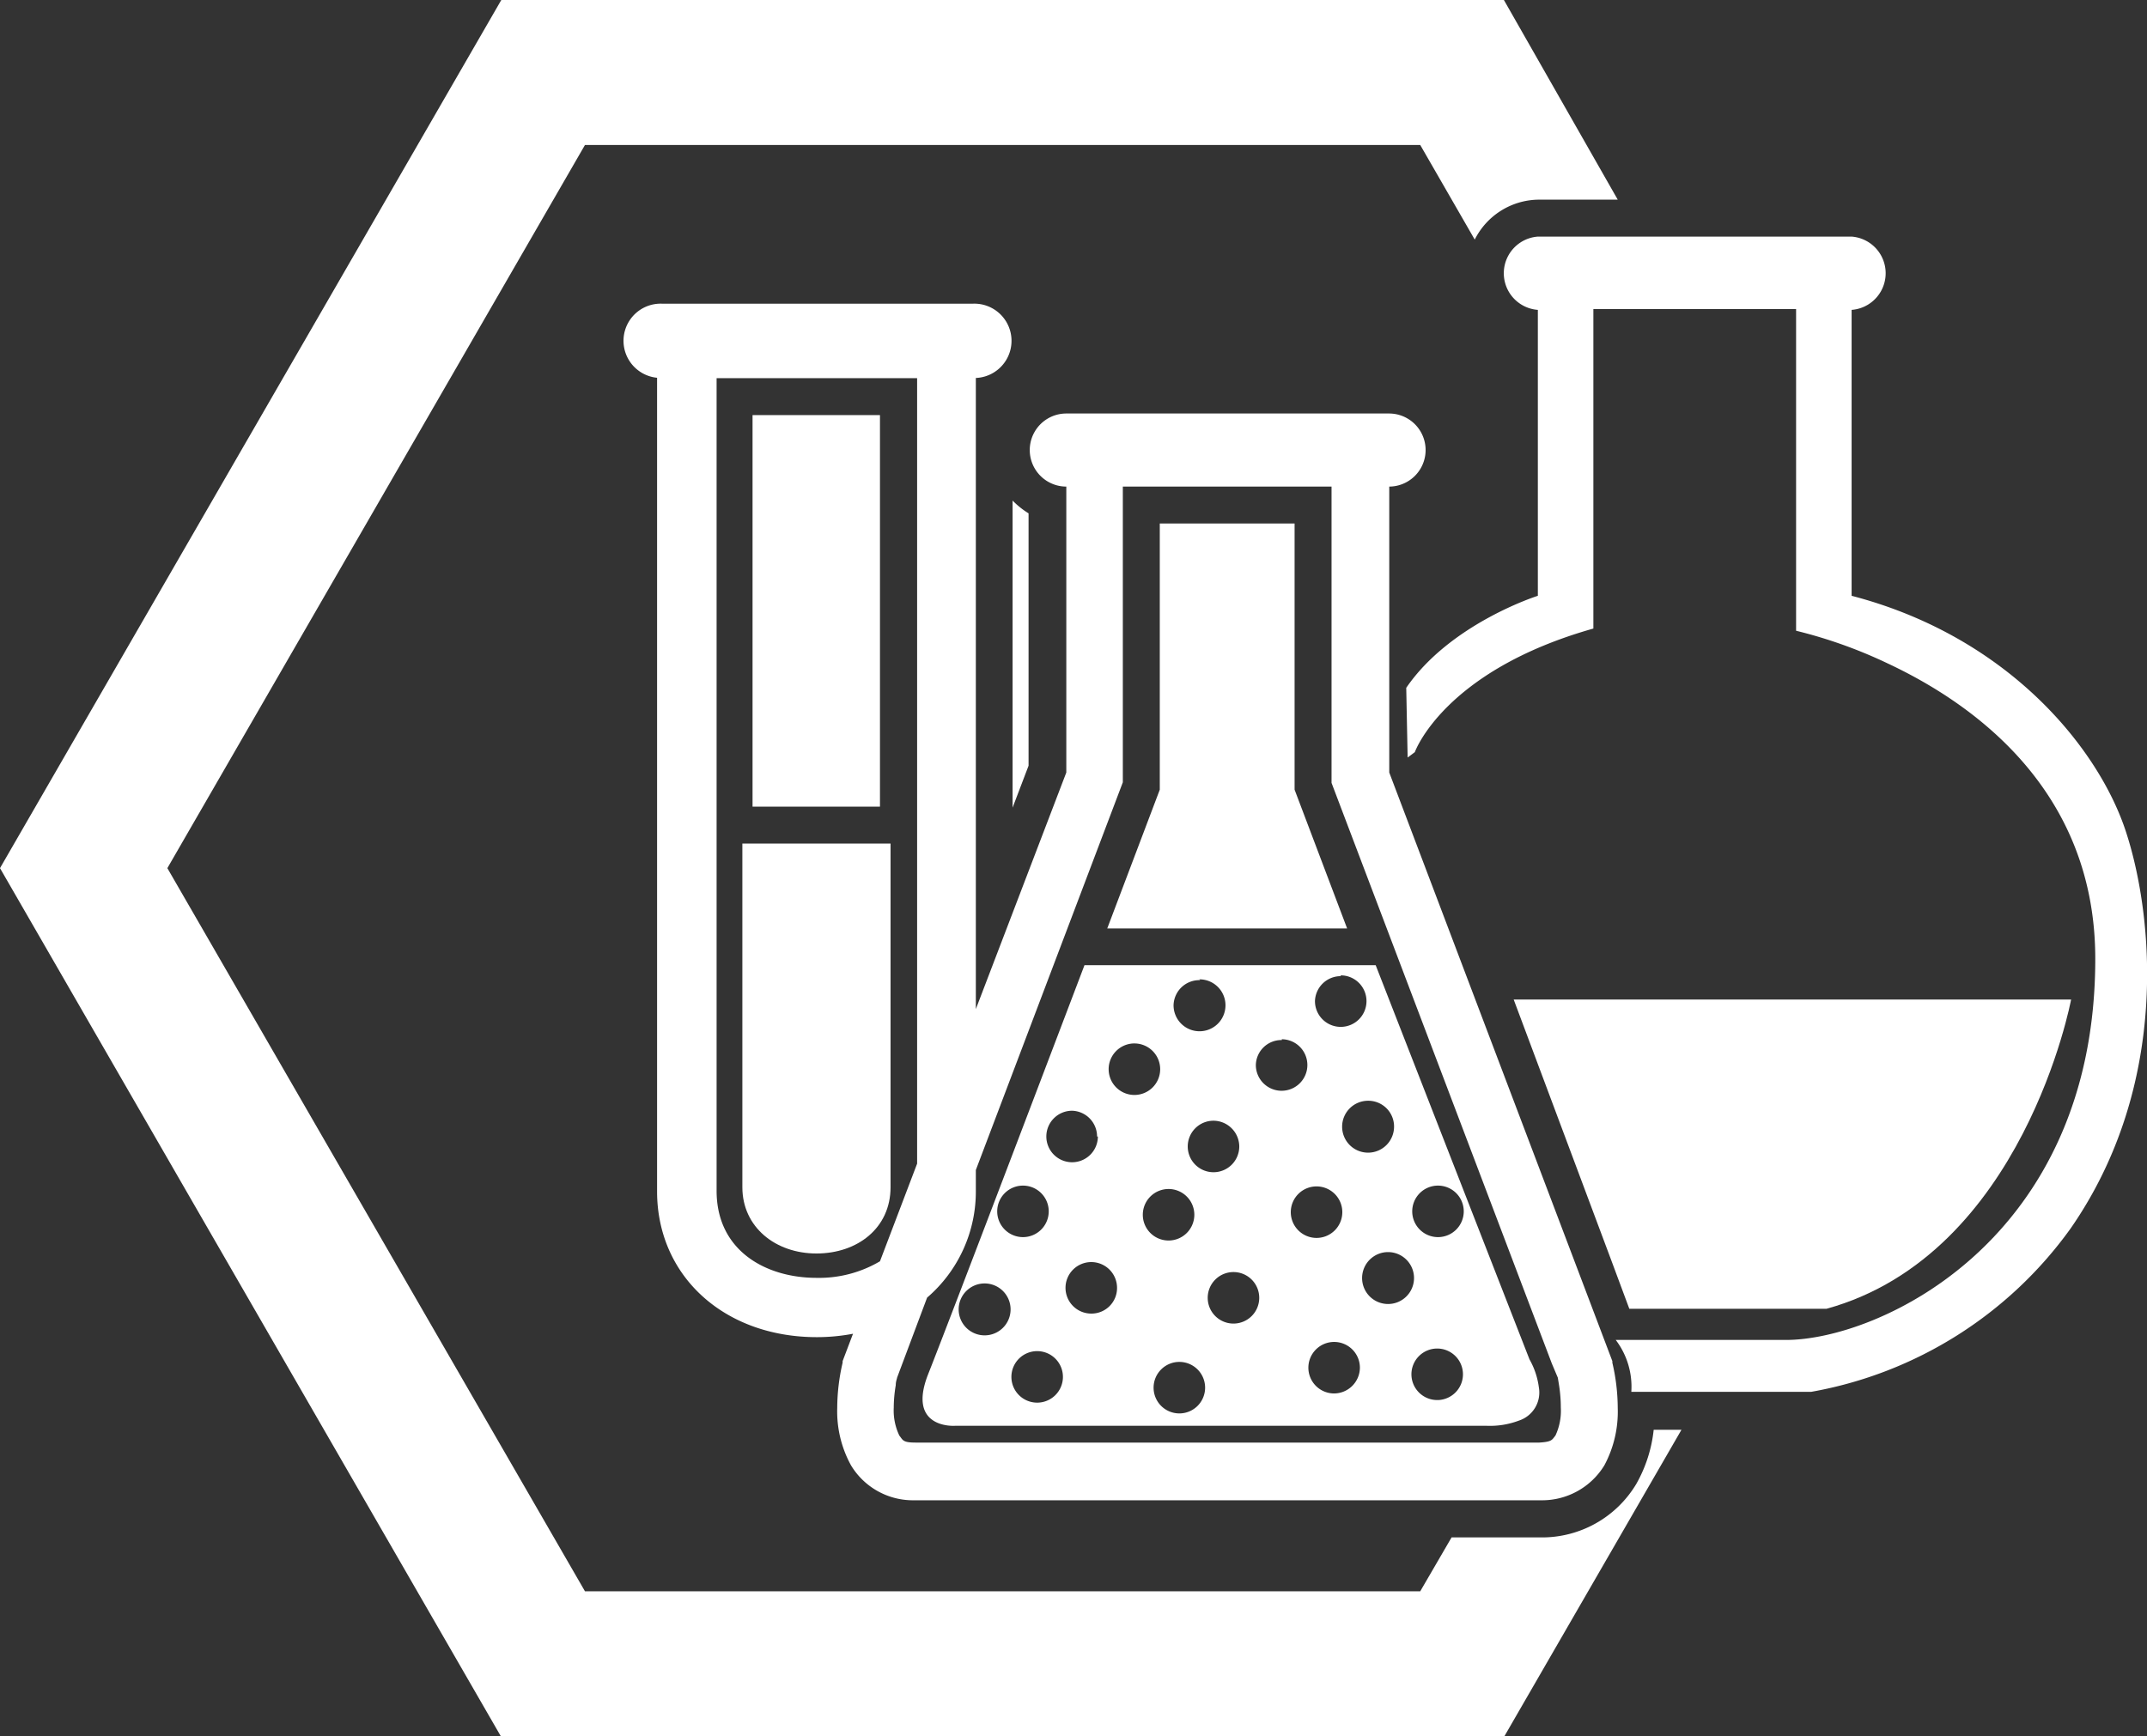
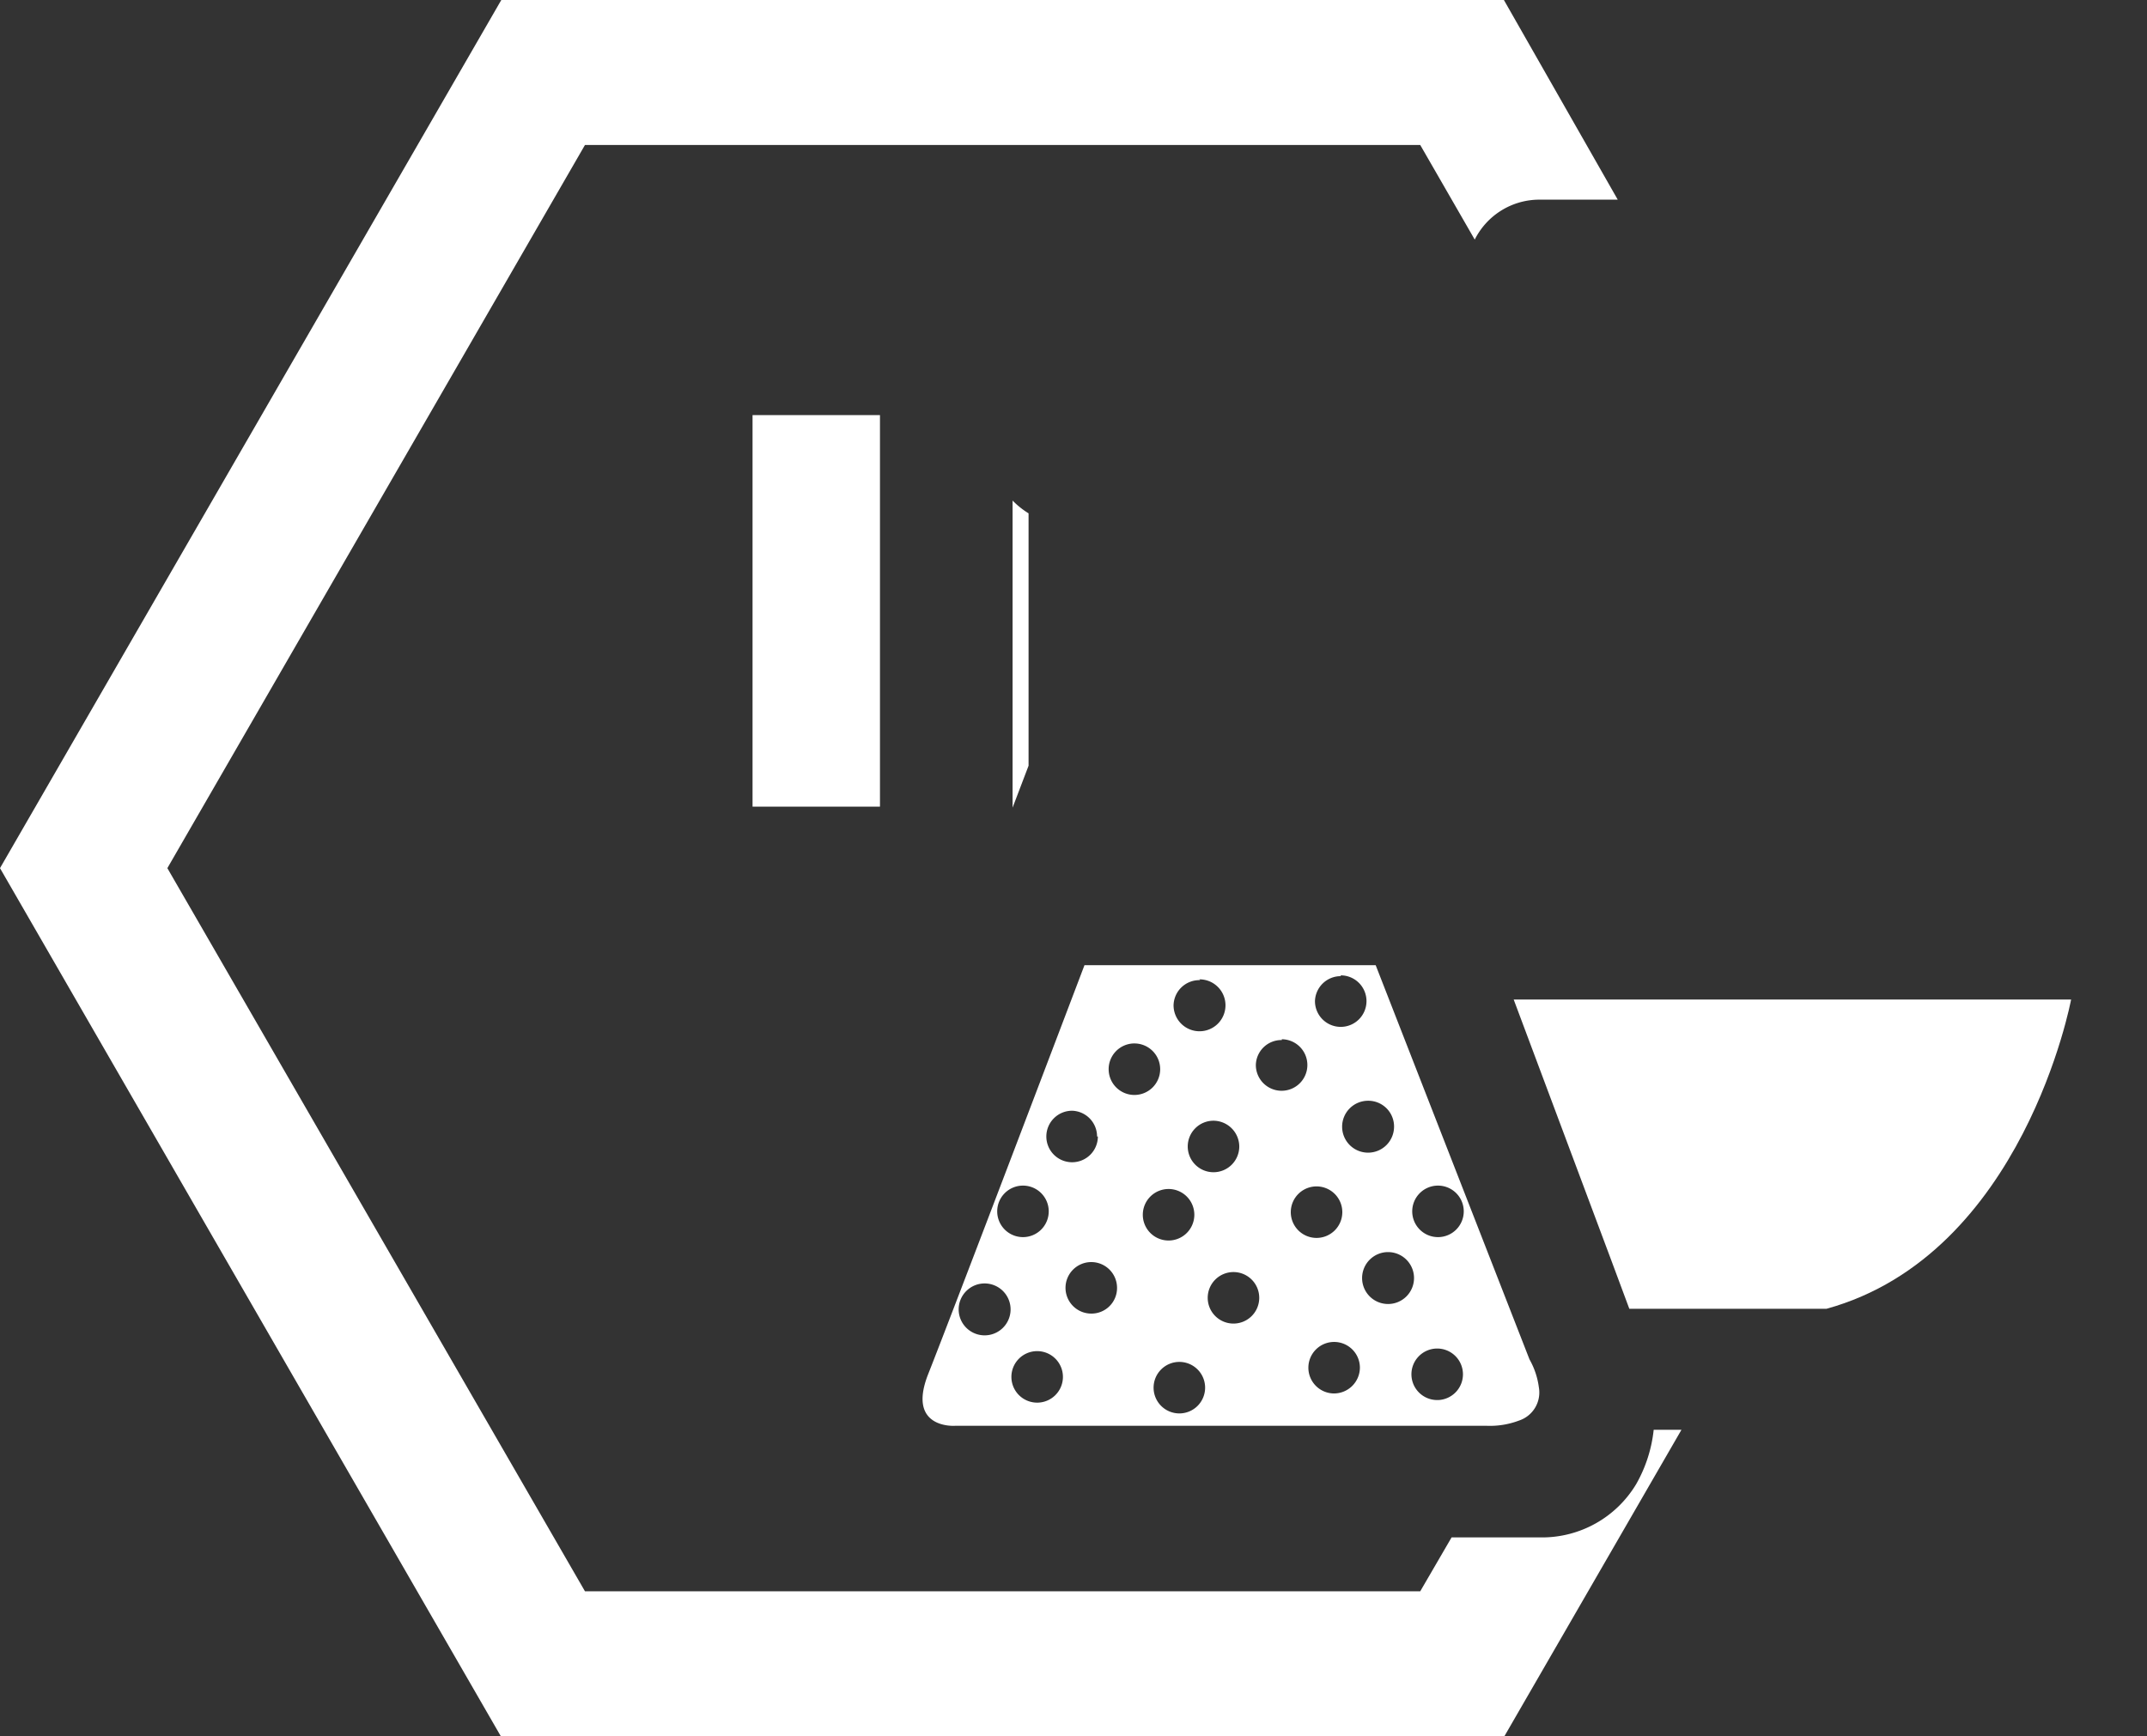
<svg xmlns="http://www.w3.org/2000/svg" viewBox="0 0 107.5 86.95">
  <rect x="0" y="0" width="107.5" height="86.95" fill="#333333" stroke="none" />
  <defs>
    <style>.cls-1{fill:#fff;}</style>
  </defs>
  <title>icon_index_05</title>
  <g id="图层_2" data-name="图层 2">
    <g id="图层_1-2" data-name="图层 1">
      <rect class="cls-1" x="37.68" y="20.79" width="6.38" height="19.61" />
-       <polygon class="cls-1" points="64.82 26.22 58.07 26.22 58.07 39.55 55.44 46.5 67.45 46.5 64.82 39.55 64.82 26.22" />
      <path class="cls-1" d="M50.7,25.07V40.45l.8-2.1V25.71A4.16,4.16,0,0,1,50.7,25.07Z" />
      <path class="cls-1" d="M81.93,74.32A5.5,5.5,0,0,1,77.16,77H72.68L71.11,79.7H29.29L8.38,43.48,29.29,7.26H71.11L73.84,12A3.62,3.62,0,0,1,77,10h4L75.3,0H25.1L0,43.48,25.1,87H75.3l8.89-15.39H82.8A7,7,0,0,1,81.93,74.32Z" />
-       <path class="cls-1" d="M69.55,24.37a1.83,1.83,0,1,0,0-3.66H53.39a1.83,1.83,0,0,0,0,3.66V38.69L48.86,50.54V18.93a1.86,1.86,0,0,0-.15-3.72H33.15a1.86,1.86,0,0,0-.25,3.71V59.67c0,4.23,3.35,7.3,8,7.3a9.67,9.67,0,0,0,1.81-.17l-.52,1.37,0,.08a10.09,10.09,0,0,0-.27,2.27,5.6,5.6,0,0,0,.69,2.87,3.62,3.62,0,0,0,3.16,1.75H77.16a3.65,3.65,0,0,0,3.17-1.75A5.68,5.68,0,0,0,81,70.52a10.09,10.09,0,0,0-.27-2.27l0-.08-1.17-3.09-10-26.39V24.37ZM40.88,64c-2.51,0-5-1.34-5-4.36V18.94H45.92V58.28l-1.86,4.89A6,6,0,0,1,40.88,64ZM77.7,68.29,78,69l.06.37a7.18,7.18,0,0,1,.09,1.13,2.93,2.93,0,0,1-.27,1.4c-.18.22-.17.31-.81.35H45.84c-.65,0-.63-.13-.81-.35a2.91,2.91,0,0,1-.28-1.4,6.83,6.83,0,0,1,.1-1.12c0-.19.06-.32.07-.39l1.5-4a7,7,0,0,0,2.44-5.39v-1l7.36-19.42V24.37H66.67V39.21Z" />
-       <path class="cls-1" d="M106.46,41.7c-1.35-4.19-5.88-9.81-13.75-11.86V15.52h0a1.84,1.84,0,0,0,0-3.67H77a1.84,1.84,0,0,0,0,3.67V29.84s-4.38,1.38-6.59,4.61l.07,3.49.36-.27s1.44-4.07,8.94-6.19v-16H89.93V31.59a23.8,23.8,0,0,1,4.55,1.62c4.41,2.06,10.43,6.41,10.43,14.81,0,14.11-10.84,19.09-15.49,19.09H80.9a3.87,3.87,0,0,1,.78,2.6h9a20.36,20.36,0,0,0,13-8.19C108.66,54.34,107.82,45.89,106.46,41.7Z" />
      <path class="cls-1" d="M46.47,68.83c-1.08,2.75,1.34,2.58,1.34,2.58H74.46a4.09,4.09,0,0,0,1.59-.26,1.48,1.48,0,0,0,1-1.67,3.84,3.84,0,0,0-.47-1.4L68.88,48.34H54.3S47.56,66.09,46.47,68.83Zm4.75-9.45a1.29,1.29,0,1,1-1.29,1.29A1.29,1.29,0,0,1,51.22,59.38Zm-1.91,7.5a1.3,1.3,0,1,1,1.29-1.29A1.3,1.3,0,0,1,49.31,66.88Zm2.62,3.37A1.29,1.29,0,1,1,53.22,69,1.29,1.29,0,0,1,51.93,70.25Zm2.71-4.46a1.29,1.29,0,1,1,1.29-1.29A1.28,1.28,0,0,1,54.64,65.79Zm4.41,5a1.29,1.29,0,1,1,1.29-1.29A1.29,1.29,0,0,1,59.05,70.79Zm5.58-10.12A1.29,1.29,0,1,1,65.92,62,1.29,1.29,0,0,1,64.63,60.67Zm2.17,9.12a1.29,1.29,0,1,1,1.29-1.29A1.3,1.3,0,0,1,66.8,69.79Zm5.16.33a1.29,1.29,0,1,1,1.29-1.29A1.29,1.29,0,0,1,72,70.12ZM72,59.38a1.29,1.29,0,1,1-1.29,1.29A1.29,1.29,0,0,1,72,59.38ZM70.8,64a1.3,1.3,0,1,1-1.29-1.29A1.3,1.3,0,0,1,70.8,64Zm-1-7.58a1.3,1.3,0,1,1-1.3-1.29A1.29,1.29,0,0,1,69.8,56.46Zm-2.67-7.57a1.29,1.29,0,1,1-1.29,1.29A1.29,1.29,0,0,1,67.13,48.89Zm-2.95,3.2a1.29,1.29,0,1,1-1.3,1.29A1.28,1.28,0,0,1,64.18,52.09ZM63.05,65a1.29,1.29,0,1,1-1.29-1.29A1.29,1.29,0,0,1,63.05,65Zm-1-7.58a1.29,1.29,0,1,1-1.29-1.29A1.3,1.3,0,0,1,62.05,57.46Zm-2-8.37a1.3,1.3,0,1,1-1.29,1.29A1.29,1.29,0,0,1,60.09,49.09ZM59.8,60.84a1.29,1.29,0,1,1-1.29-1.29A1.29,1.29,0,0,1,59.8,60.84Zm-3-8.58a1.29,1.29,0,1,1-1.29,1.29A1.29,1.29,0,0,1,56.76,52.26Zm-1.83,4.66a1.29,1.29,0,1,1-1.29-1.29A1.29,1.29,0,0,1,54.93,56.92Z" />
      <path class="cls-1" d="M81.58,65.55h9.87c9.87-2.72,12.25-15.49,12.25-15.49H75.79l4.89,13.07Z" />
-       <path class="cls-1" d="M37.17,59.46c0,2,1.66,3.32,3.71,3.32s3.71-1.27,3.71-3.32V42.25H37.17Z" />
    </g>
  </g>
</svg>